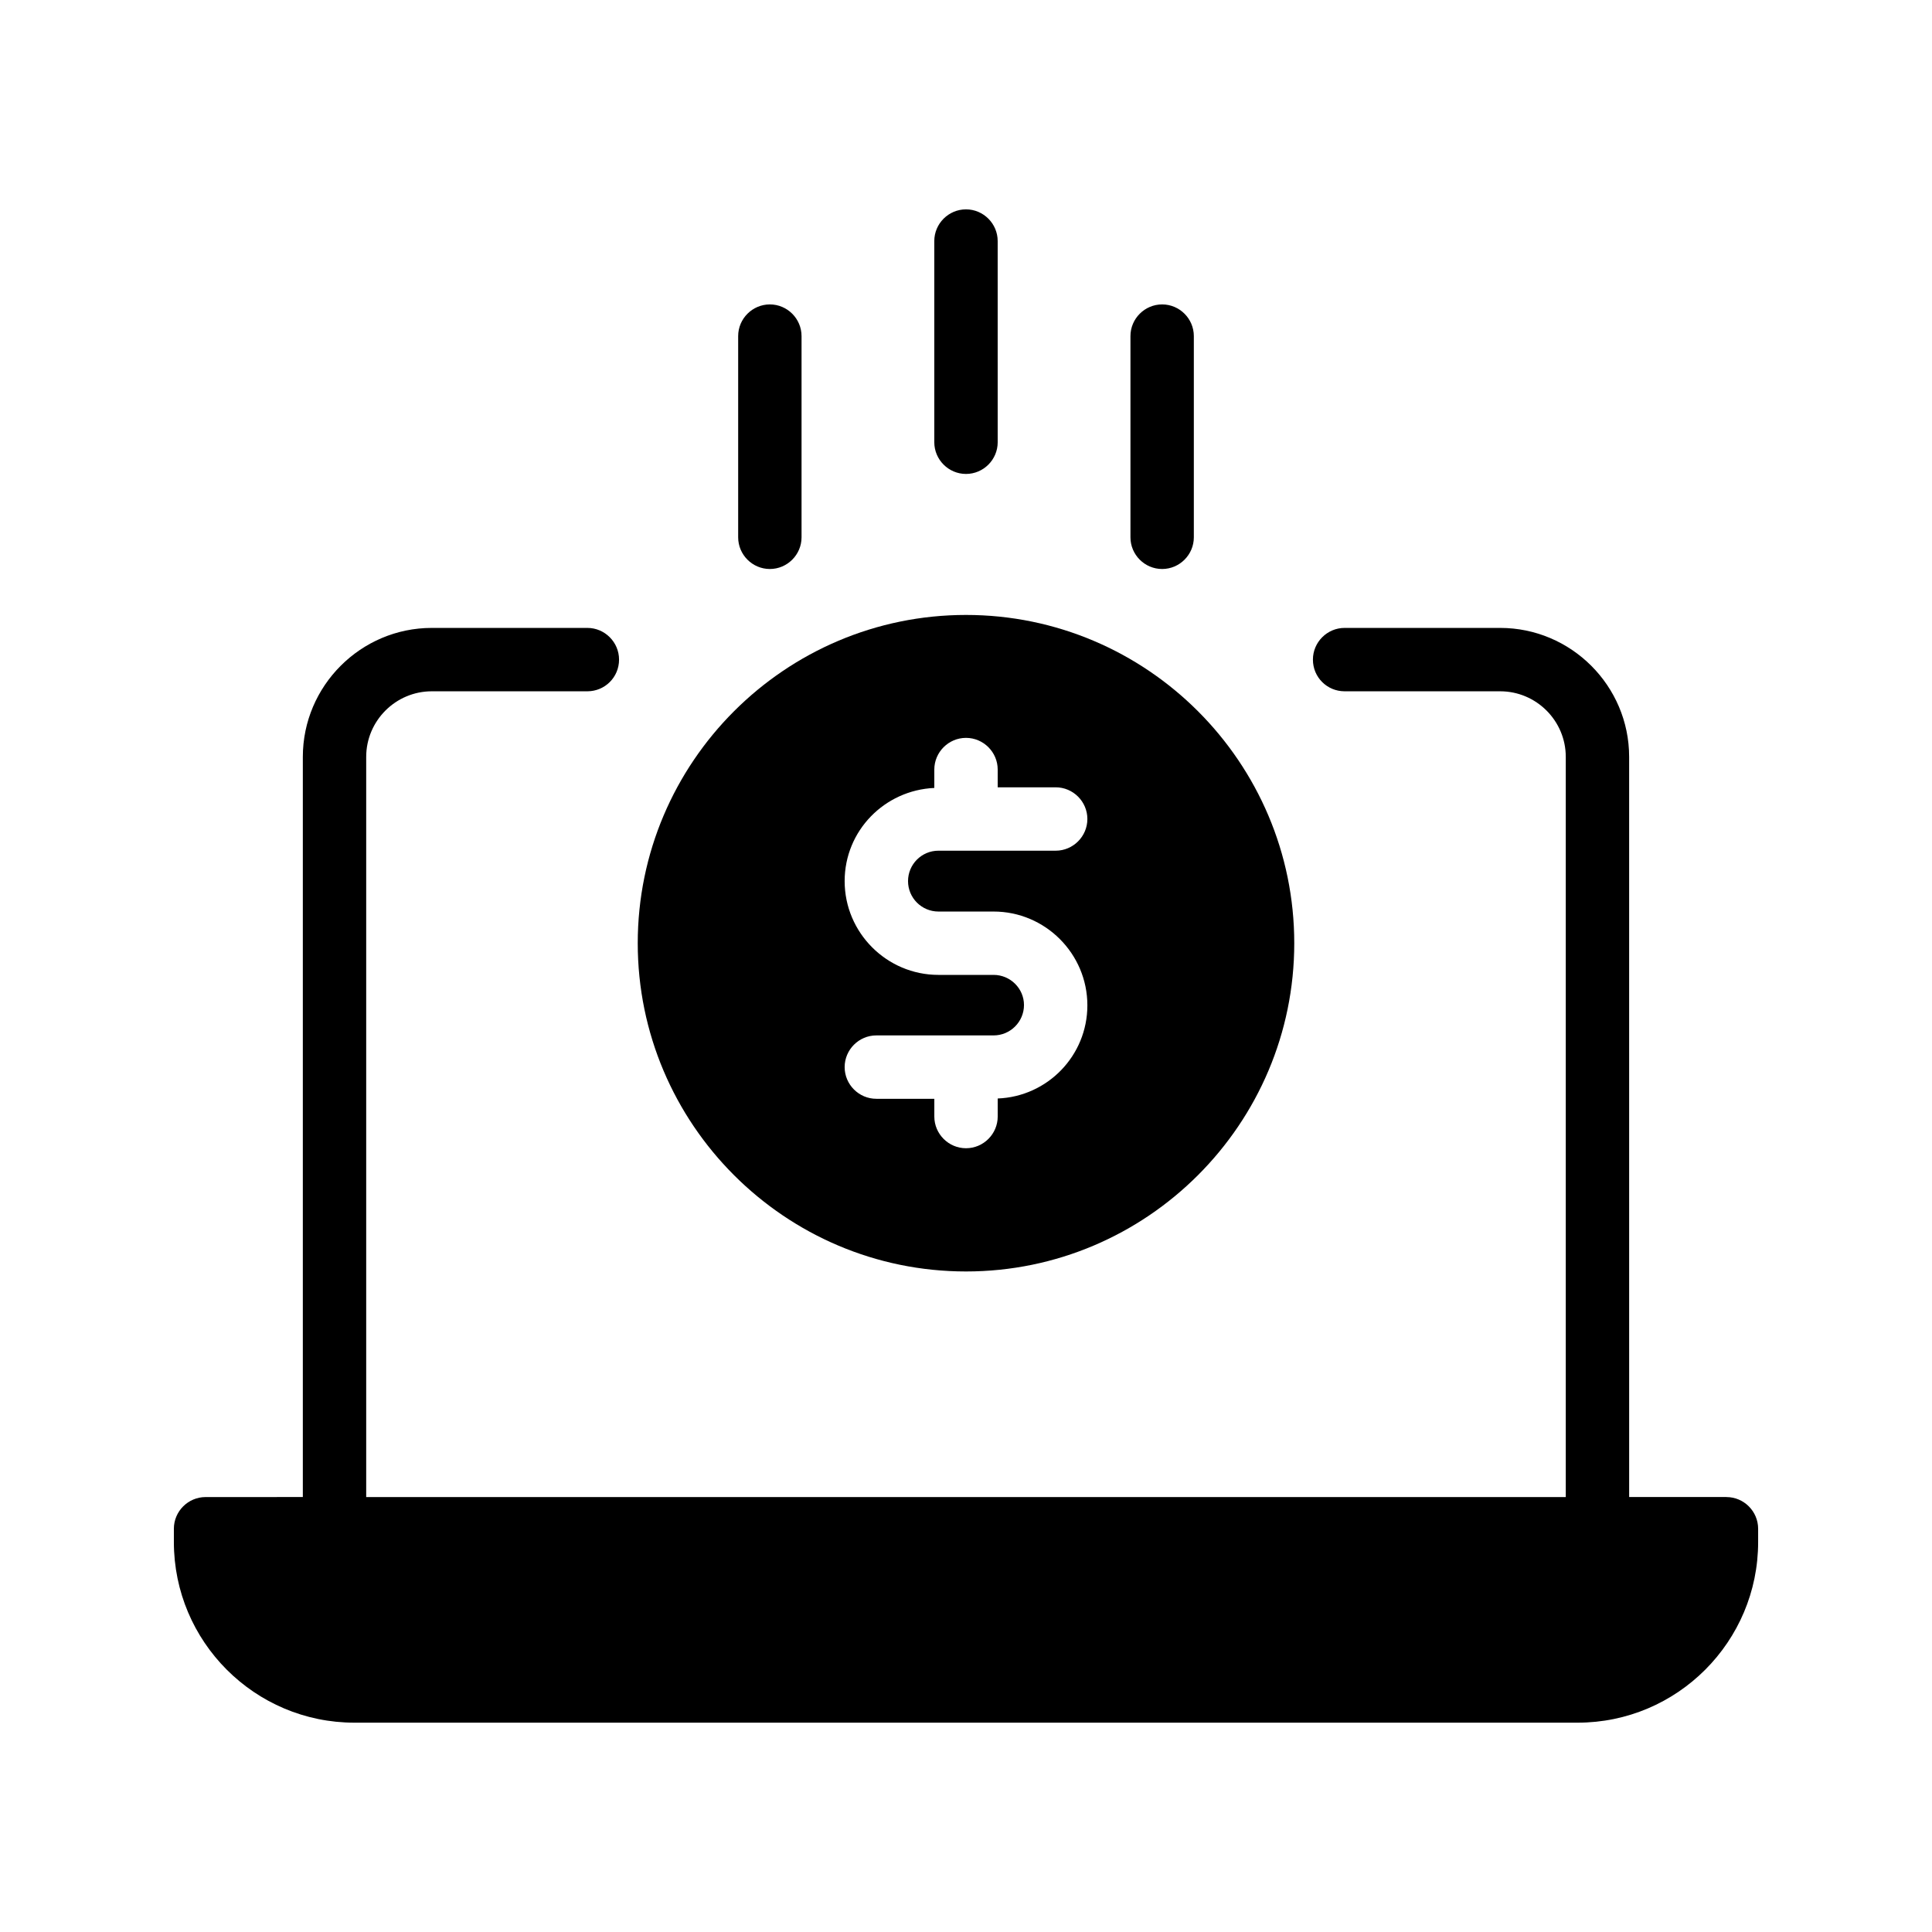
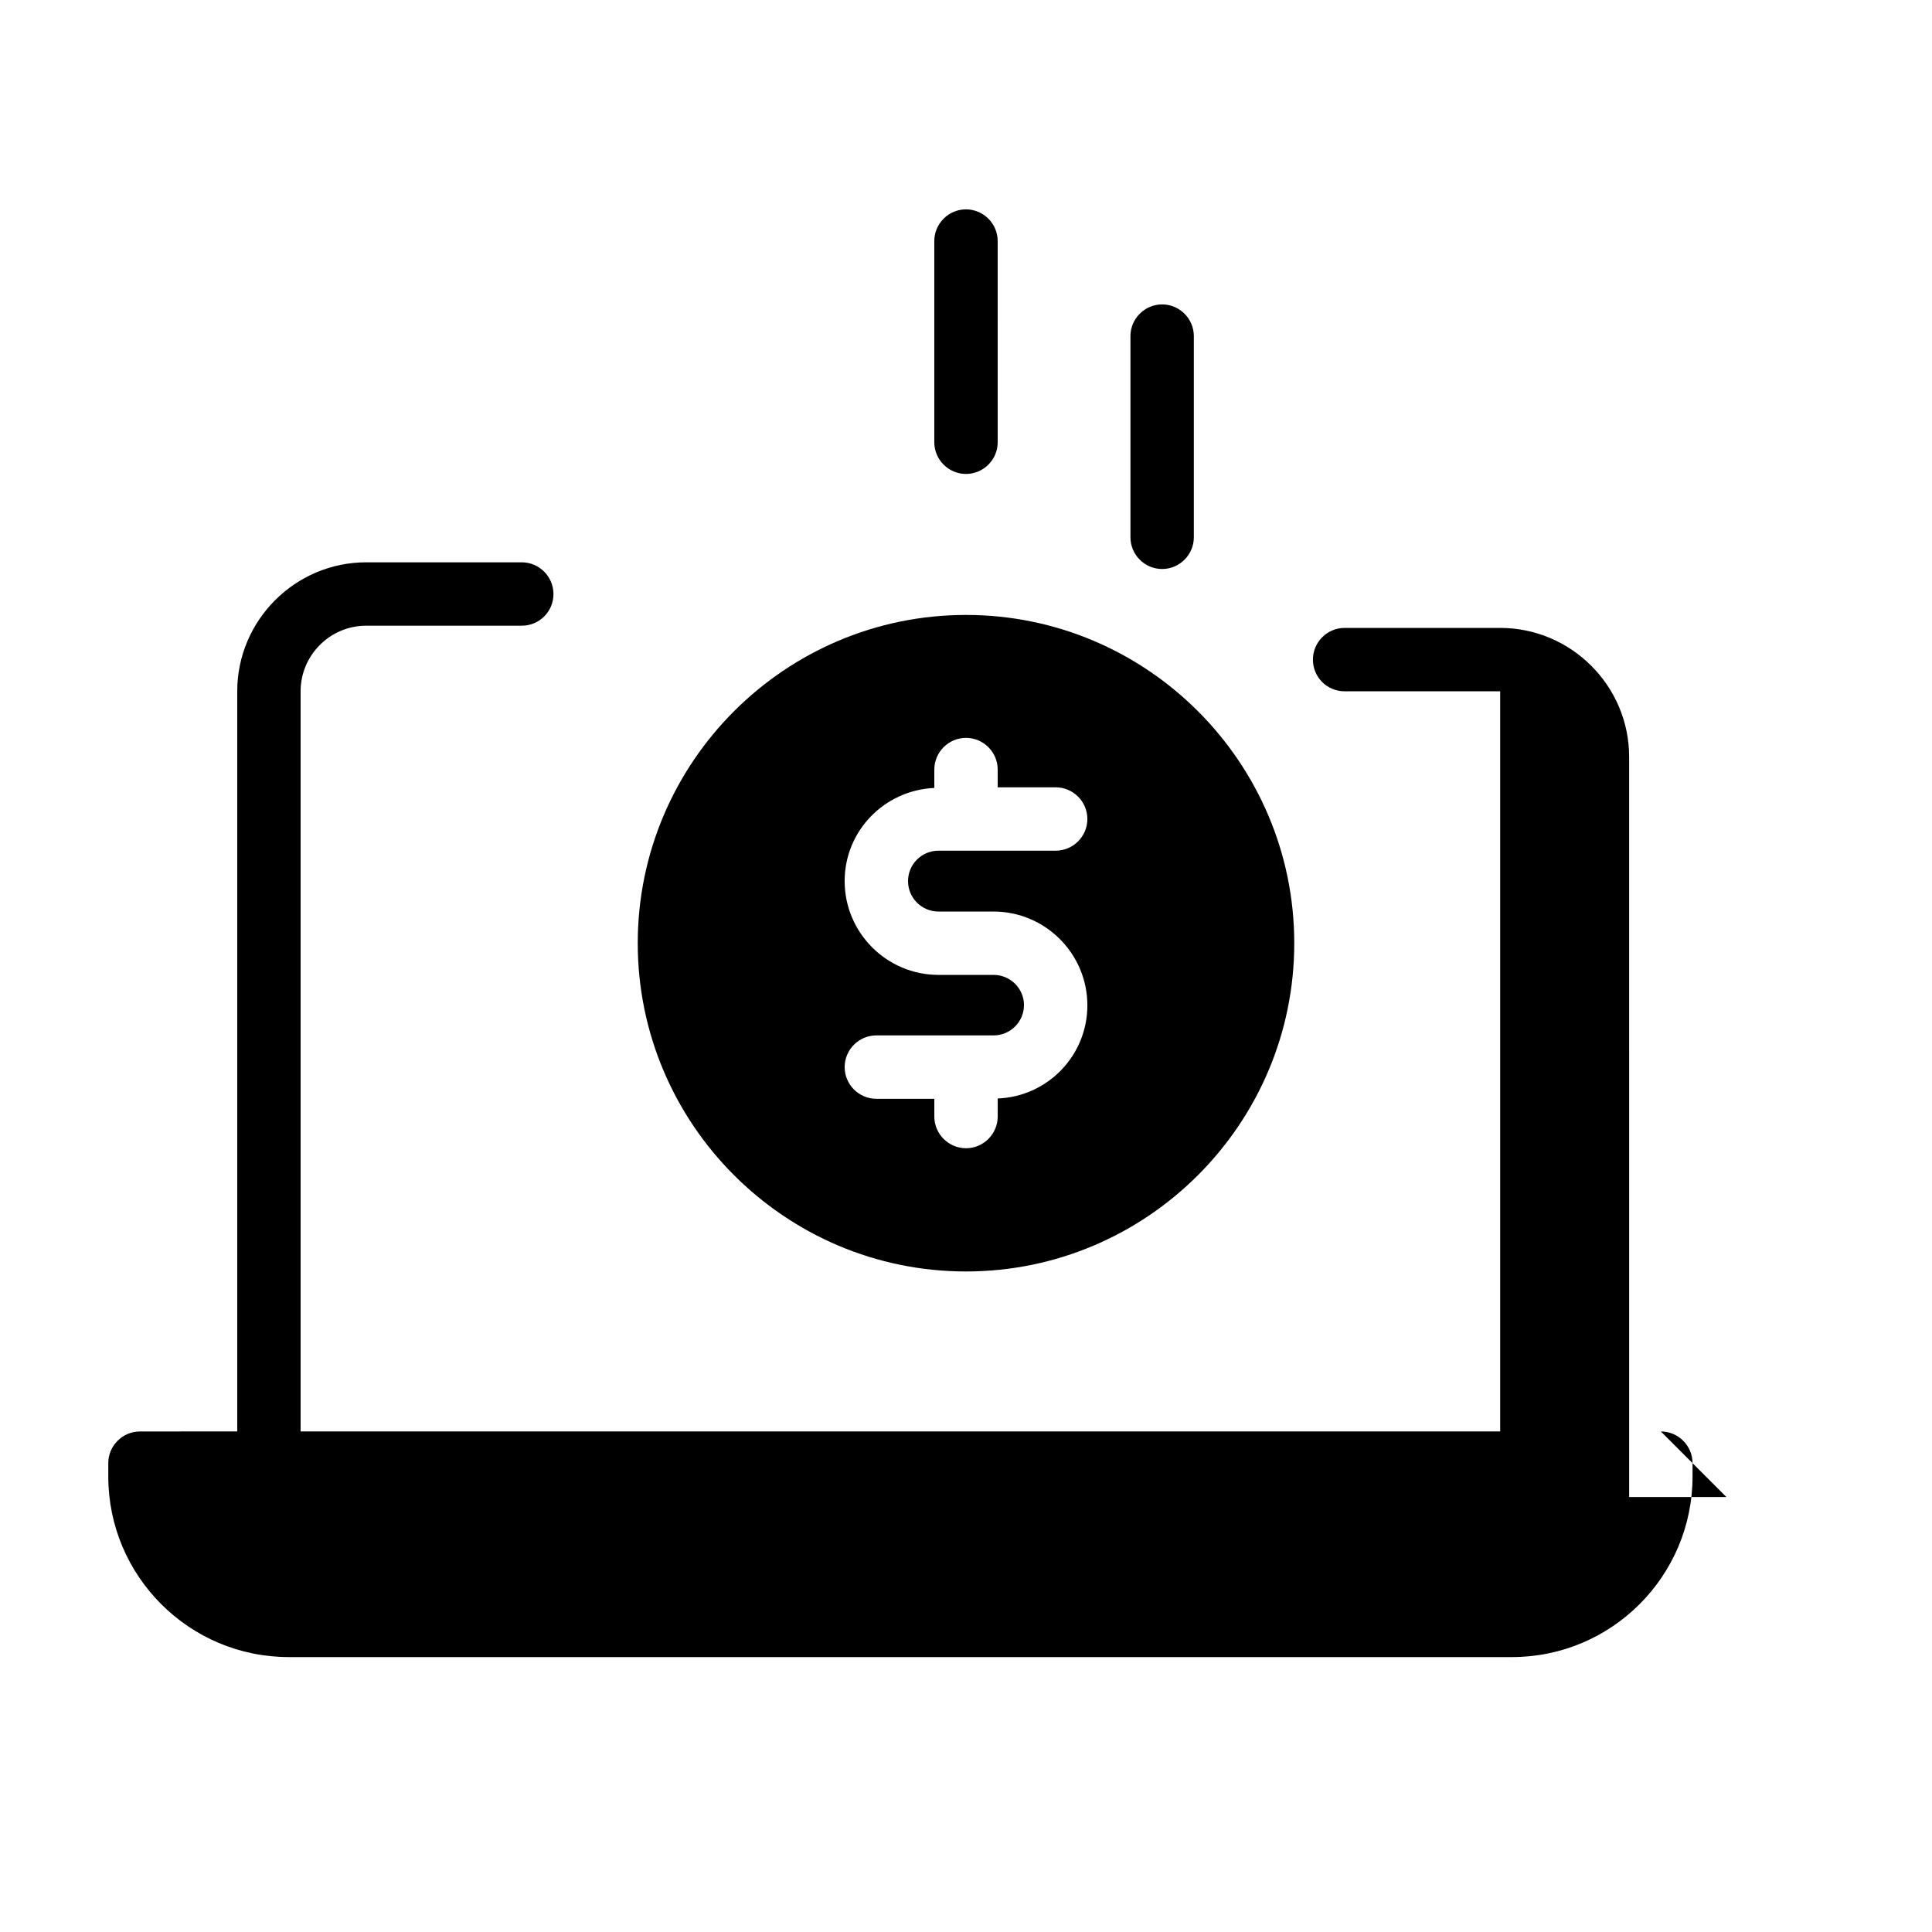
<svg xmlns="http://www.w3.org/2000/svg" fill="#000000" width="800px" height="800px" version="1.1" viewBox="144 144 512 512">
  <g>
-     <path d="m601.52 540.73h-25.777l-0.004-196.15c0-18.809-15.367-34.176-34.176-34.176h-41.227c-4.617 0-8.398 3.777-8.398 8.398 0 4.703 3.777 8.398 8.398 8.398h41.227c9.574 0 17.383 7.809 17.383 17.383v196.15h-317.9v-196.15c0-9.574 7.809-17.383 17.383-17.383h41.227c4.617 0 8.398-3.695 8.398-8.398 0-4.617-3.777-8.398-8.398-8.398h-41.227c-18.809 0-34.176 15.367-34.176 34.176v196.15l-25.777 0.008c-4.617 0-8.398 3.777-8.398 8.398v3.527c0 26.367 21.41 47.863 47.863 47.863h324.12c26.449 0 47.863-21.496 47.863-47.863v-3.527c-0.004-4.621-3.781-8.398-8.398-8.398z" />
+     <path d="m601.52 540.73h-25.777l-0.004-196.15c0-18.809-15.367-34.176-34.176-34.176h-41.227c-4.617 0-8.398 3.777-8.398 8.398 0 4.703 3.777 8.398 8.398 8.398h41.227v196.15h-317.9v-196.15c0-9.574 7.809-17.383 17.383-17.383h41.227c4.617 0 8.398-3.695 8.398-8.398 0-4.617-3.777-8.398-8.398-8.398h-41.227c-18.809 0-34.176 15.367-34.176 34.176v196.15l-25.777 0.008c-4.617 0-8.398 3.777-8.398 8.398v3.527c0 26.367 21.41 47.863 47.863 47.863h324.12c26.449 0 47.863-21.496 47.863-47.863v-3.527c-0.004-4.621-3.781-8.398-8.398-8.398z" />
    <path d="m400 480.95c47.945 0 86.992-39.047 86.992-86.992s-39.047-86.992-86.992-86.992-86.992 39.047-86.992 86.992 39.043 86.992 86.992 86.992zm7.305-78.594h-14.609c-13.688 0-24.855-11.168-24.855-24.855 0-13.352 10.578-24.098 23.762-24.688v-4.871c0-4.617 3.777-8.398 8.398-8.398 4.617 0 8.398 3.777 8.398 8.398v4.703h15.367c4.617 0 8.398 3.777 8.398 8.398 0 4.617-3.777 8.398-8.398 8.398h-31.066c-4.449 0-8.062 3.609-8.062 8.062 0 4.449 3.609 8.062 8.062 8.062h14.609c13.688 0 24.855 11.168 24.855 24.855 0 13.352-10.578 24.184-23.762 24.688v4.785c0 4.617-3.777 8.398-8.398 8.398-4.617 0-8.398-3.777-8.398-8.398v-4.703h-15.367c-4.617 0-8.398-3.777-8.398-8.398 0-4.617 3.777-8.398 8.398-8.398h31.066c4.449 0 8.062-3.609 8.062-8.062-0.004-4.367-3.613-7.977-8.062-7.977z" />
-     <path d="m348.02 294.79c4.617 0 8.398-3.777 8.398-8.398v-53.32c0-4.617-3.777-8.398-8.398-8.398-4.617 0-8.398 3.777-8.398 8.398v53.32c0 4.621 3.777 8.398 8.398 8.398z" />
    <path d="m400 269.6c4.617 0 8.398-3.777 8.398-8.398l-0.004-53.32c0-4.617-3.777-8.398-8.398-8.398-4.617 0-8.398 3.777-8.398 8.398v53.32c0.004 4.617 3.781 8.398 8.402 8.398z" />
    <path d="m451.98 294.79c4.617 0 8.398-3.777 8.398-8.398v-53.32c0-4.617-3.777-8.398-8.398-8.398-4.617 0-8.398 3.777-8.398 8.398v53.32c0 4.621 3.777 8.398 8.398 8.398z" />
  </g>
</svg>